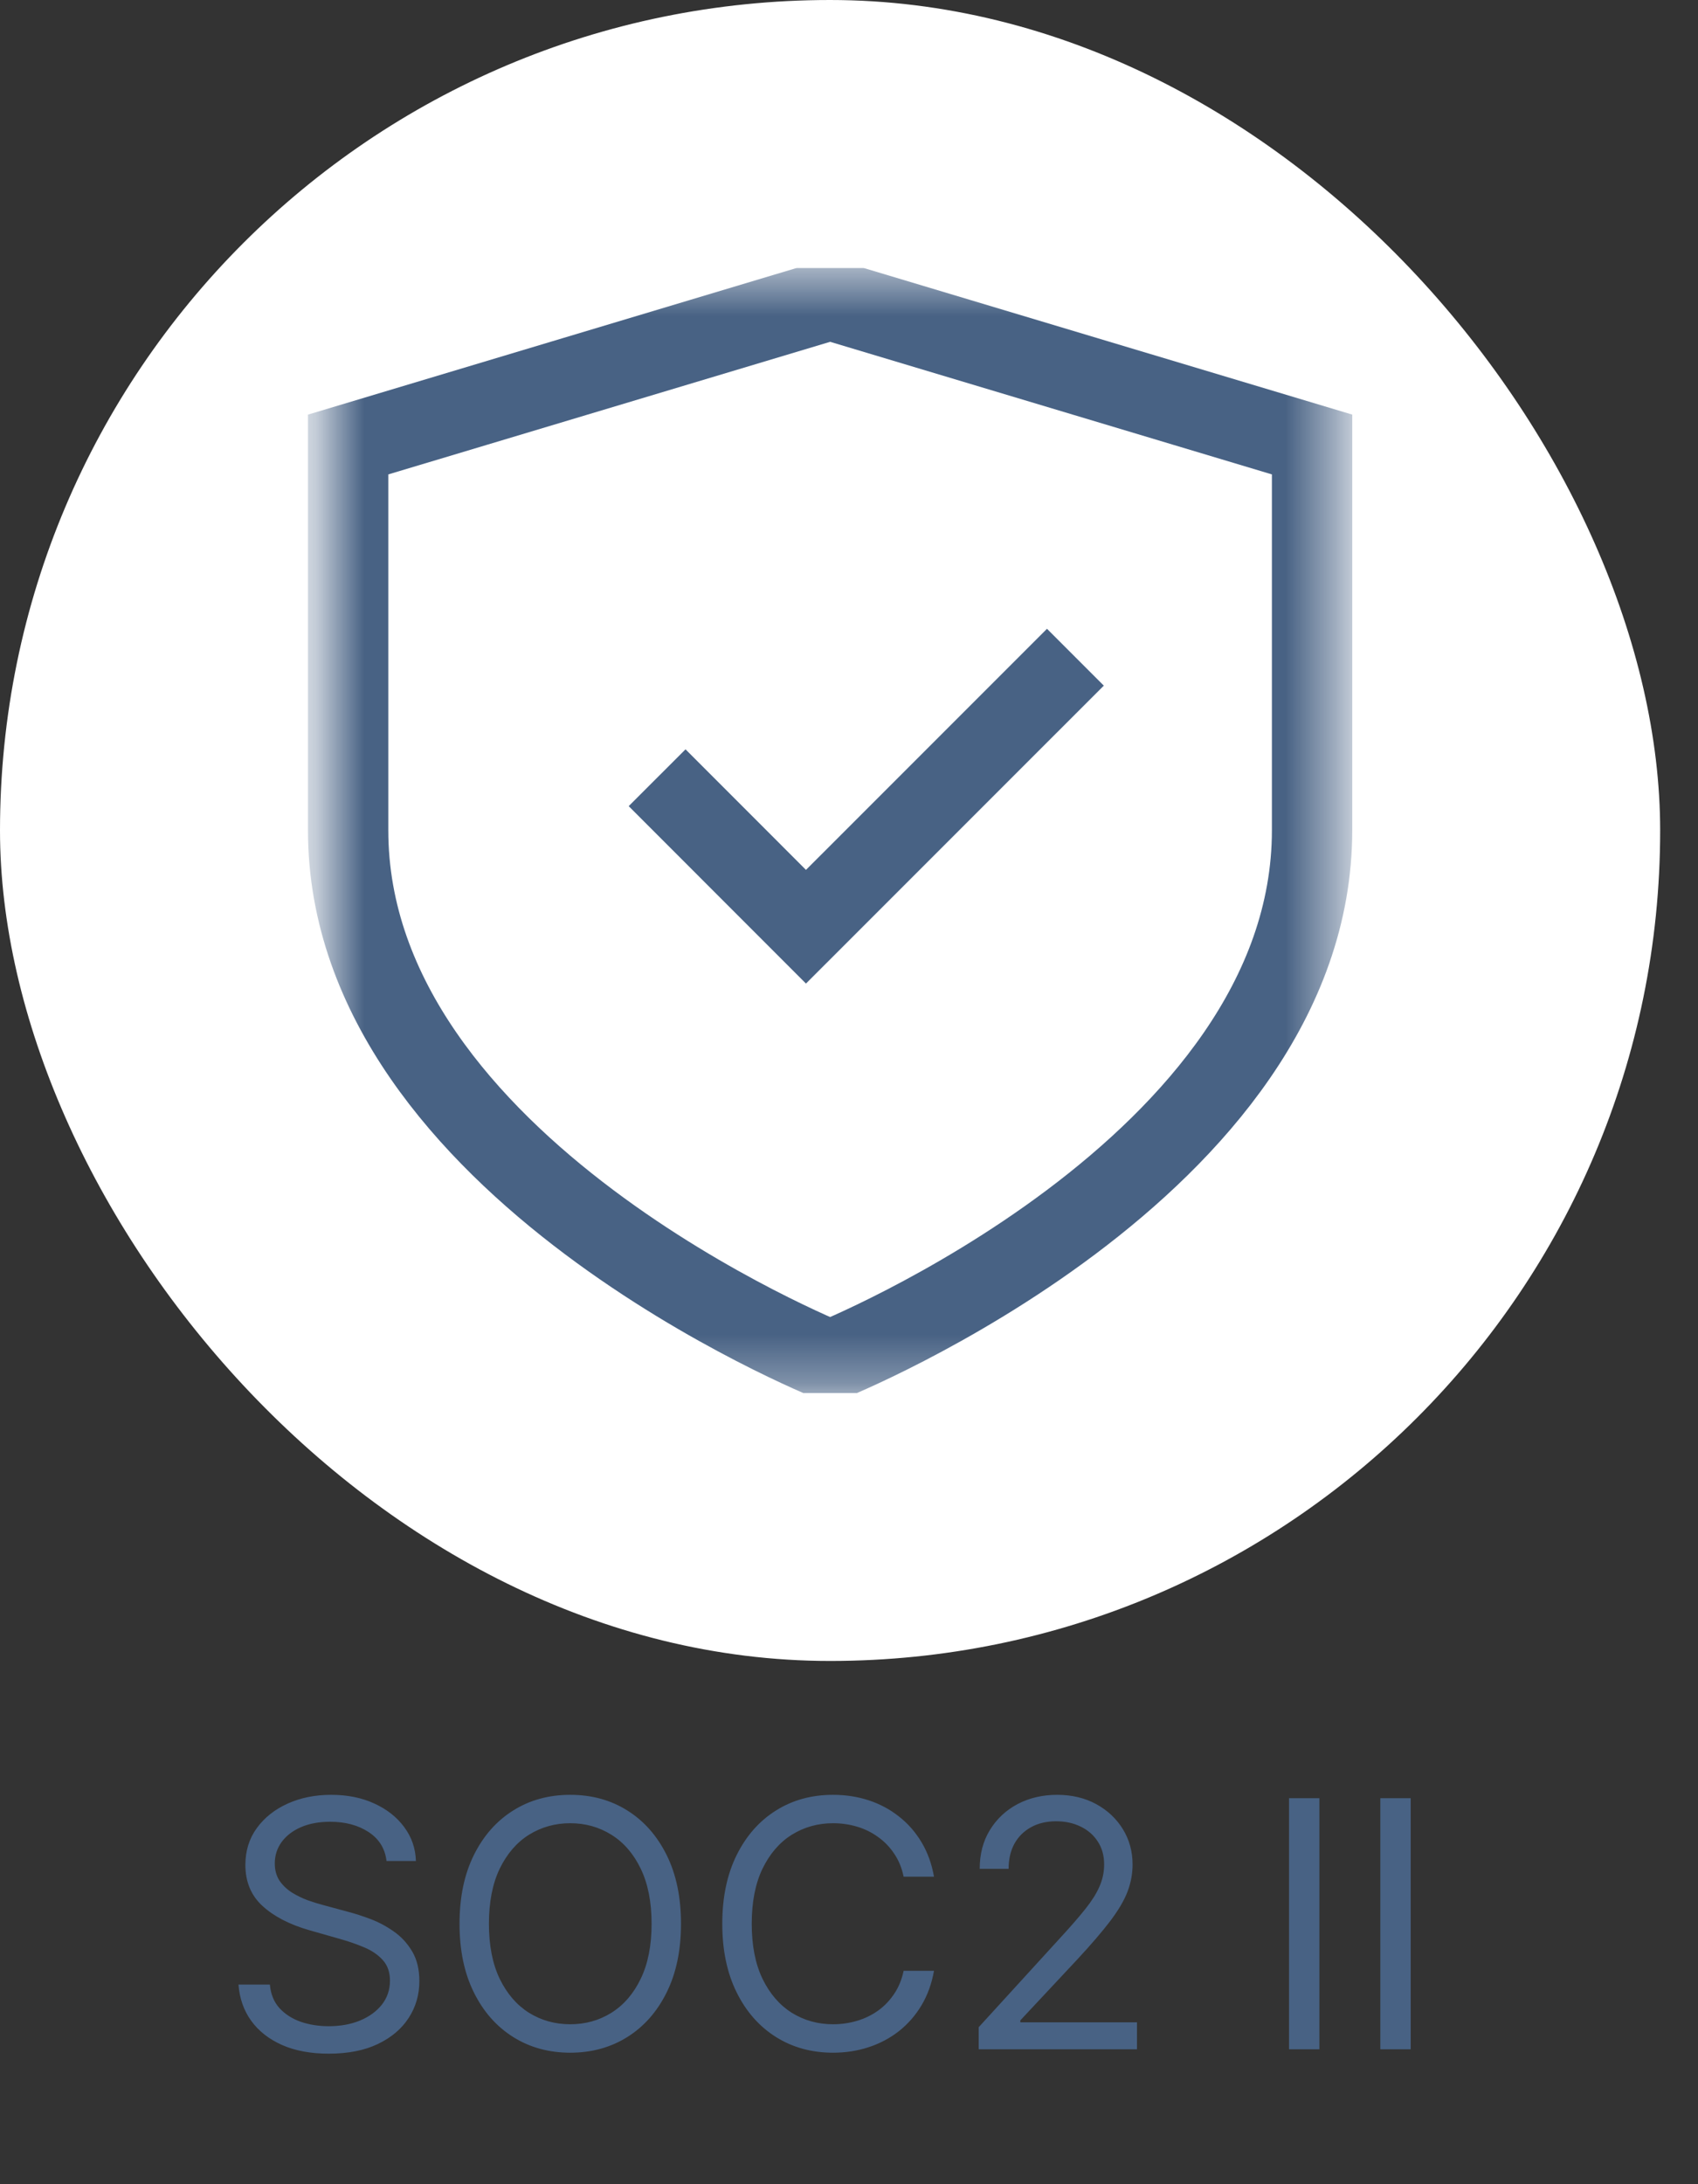
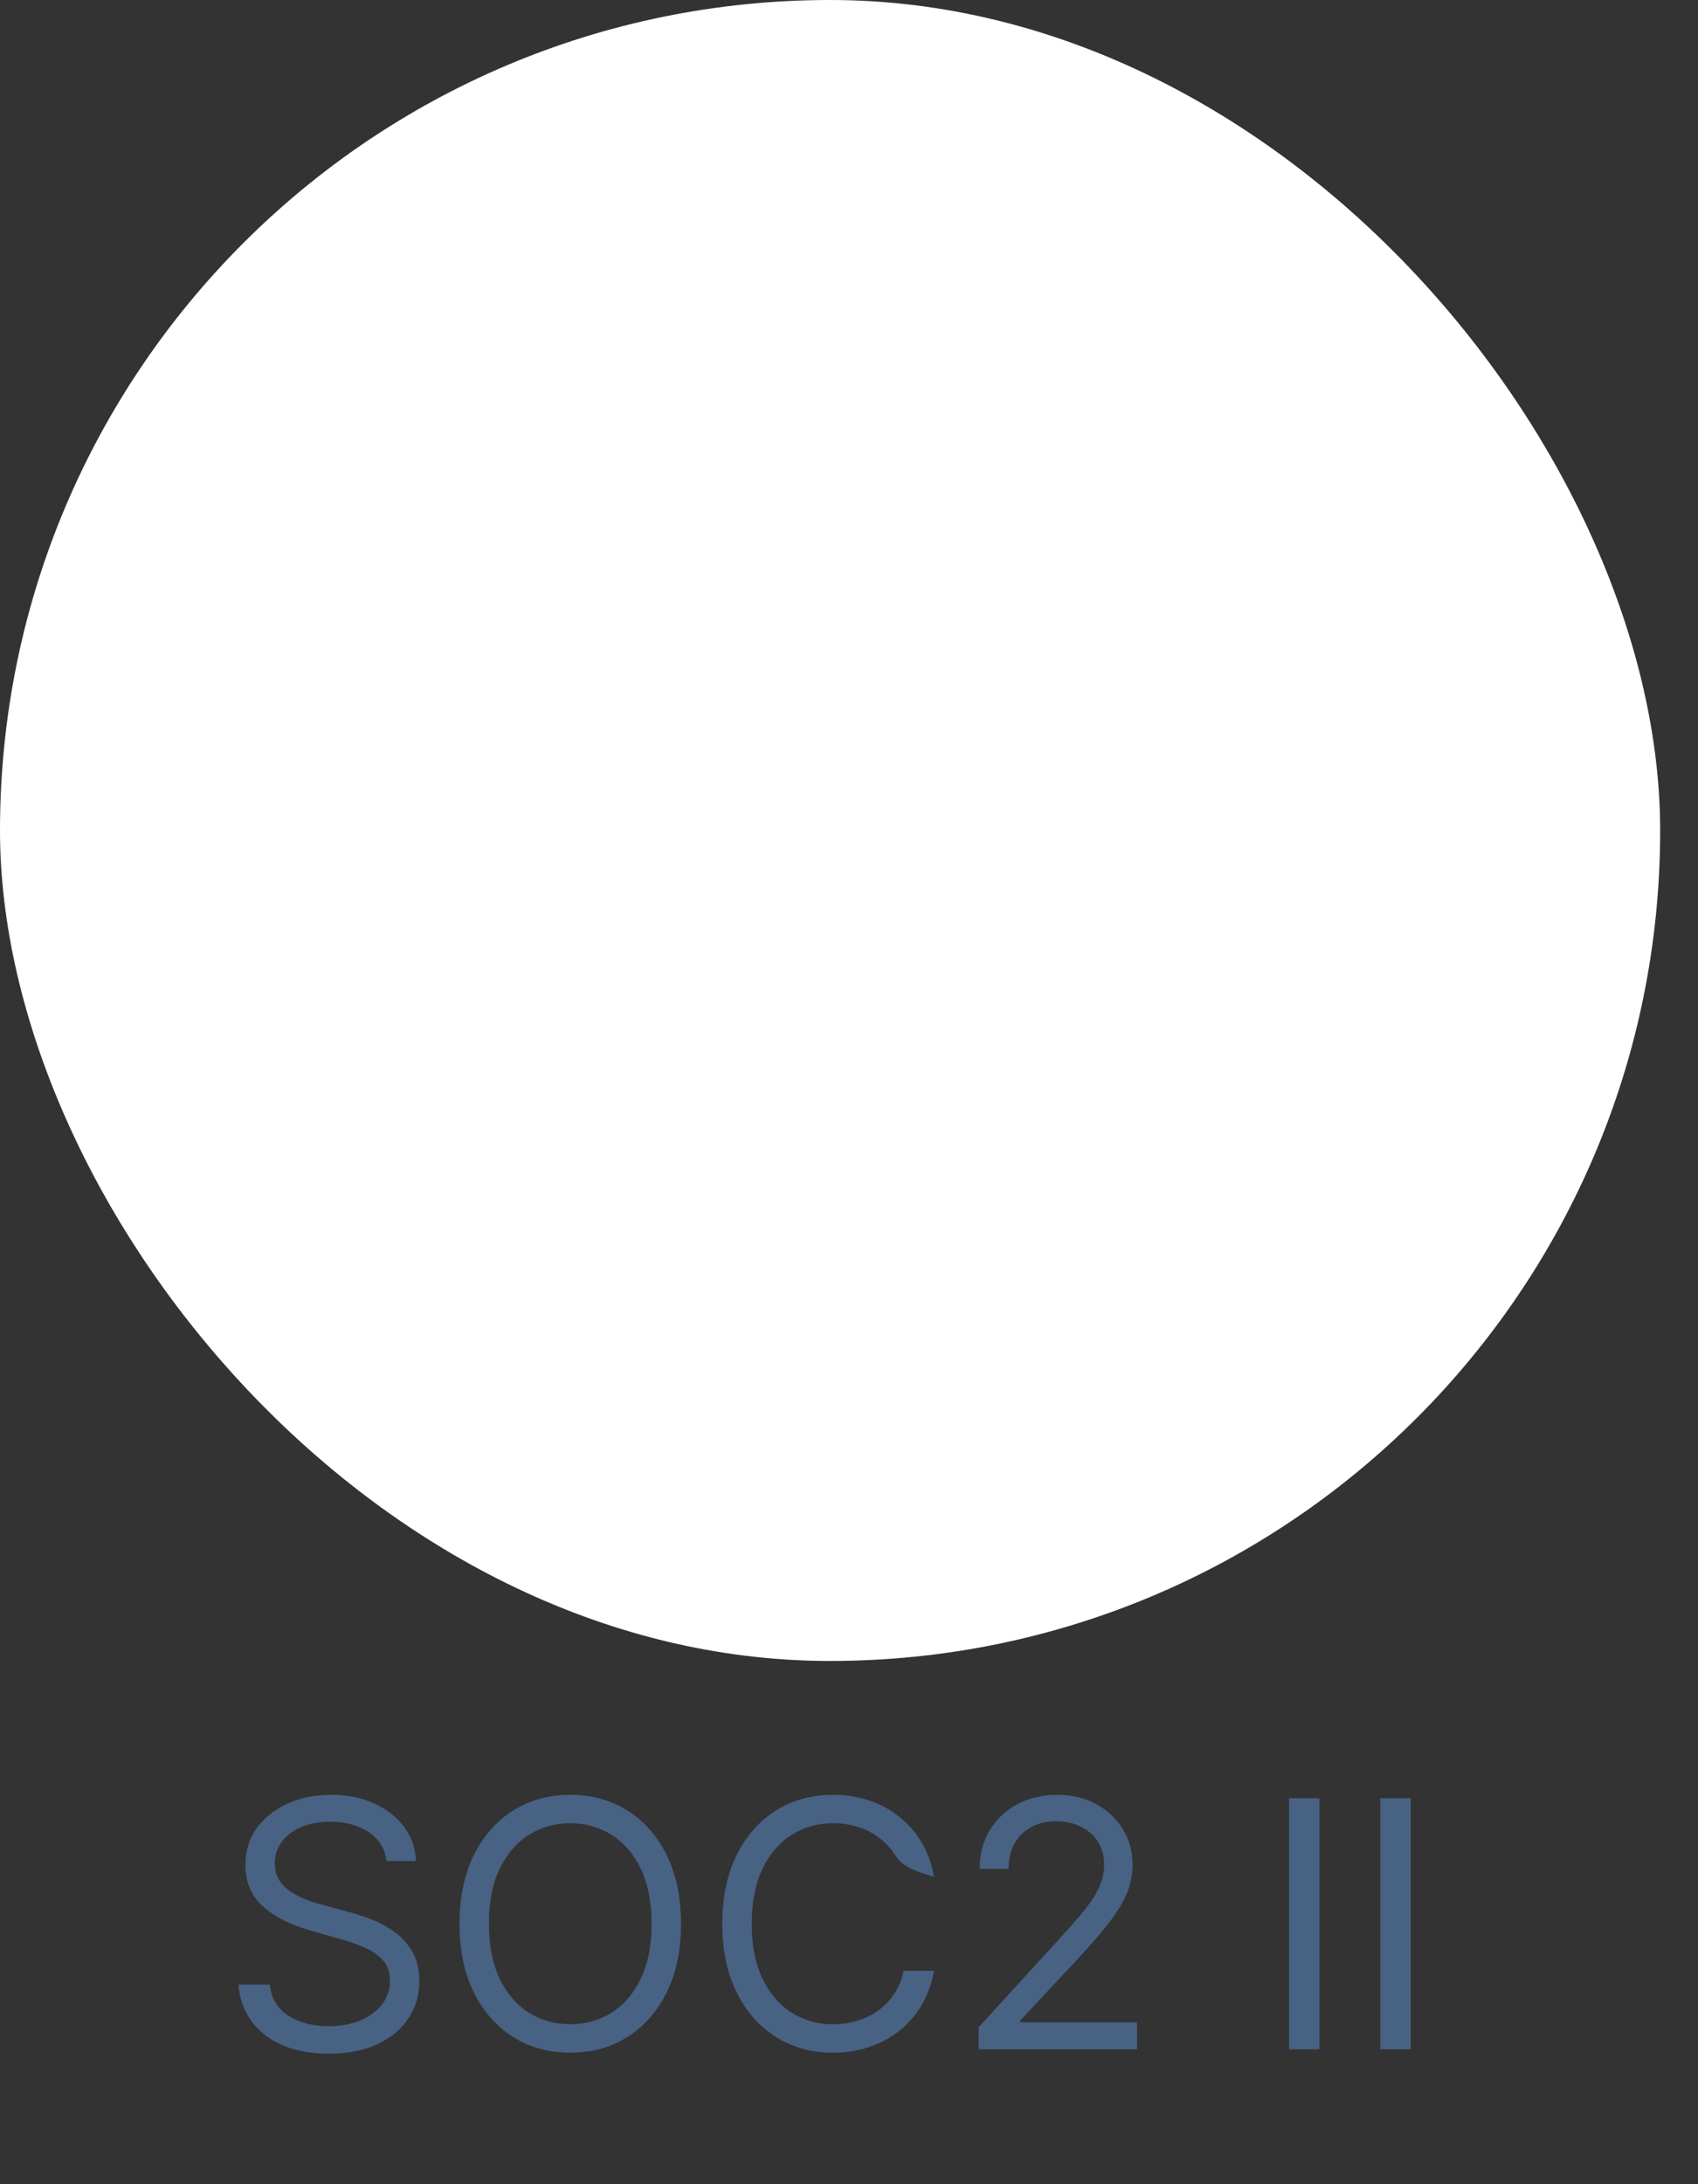
<svg xmlns="http://www.w3.org/2000/svg" width="35" height="45" viewBox="0 0 35 45" fill="none">
  <rect x="0" y="0" width="35" height="45" fill="#333333" stroke="none" />
  <rect width="34.22" height="34.22" rx="17.11" fill="white" />
  <g clip-path="url(#clip0_132_104)">
    <g clip-path="url(#clip1_132_104)">
      <mask id="mask0_132_104" style="mask-type:luminance" maskUnits="userSpaceOnUse" x="6" y="5" width="22" height="24">
        <path d="M27.541 5.52H6.678V28.701H27.541V5.52Z" fill="white" />
      </mask>
      <g mask="url(#mask0_132_104)">
        <path d="M17.111 28.035C17.111 28.035 27.045 24.061 27.045 17.106V9.158L17.111 6.178L7.176 9.158V17.106C7.176 24.061 17.111 28.035 17.111 28.035Z" stroke="#486284" stroke-width="1.656" stroke-linecap="round" />
        <path d="M21.581 14.126L16.613 19.093L14.13 16.609" stroke="#486284" stroke-width="1.656" stroke-linecap="square" />
      </g>
    </g>
  </g>
-   <path d="M7.967 38.341C7.937 38.085 7.814 37.887 7.598 37.745C7.383 37.604 7.119 37.533 6.805 37.533C6.576 37.533 6.376 37.57 6.204 37.644C6.034 37.718 5.901 37.82 5.805 37.95C5.711 38.08 5.664 38.227 5.664 38.392C5.664 38.53 5.697 38.648 5.762 38.748C5.83 38.846 5.916 38.927 6.02 38.993C6.124 39.057 6.234 39.11 6.348 39.152C6.463 39.192 6.568 39.225 6.664 39.25L7.189 39.392C7.324 39.427 7.474 39.476 7.639 39.538C7.805 39.601 7.965 39.686 8.116 39.793C8.269 39.899 8.396 40.036 8.495 40.203C8.594 40.369 8.644 40.574 8.644 40.816C8.644 41.096 8.571 41.348 8.424 41.574C8.279 41.799 8.067 41.979 7.788 42.112C7.51 42.245 7.172 42.311 6.775 42.311C6.405 42.311 6.084 42.251 5.813 42.132C5.544 42.012 5.331 41.846 5.177 41.632C5.023 41.418 4.937 41.17 4.916 40.887H5.563C5.58 41.082 5.645 41.244 5.76 41.372C5.876 41.498 6.023 41.592 6.199 41.654C6.378 41.715 6.57 41.745 6.775 41.745C7.014 41.745 7.229 41.707 7.419 41.629C7.609 41.55 7.76 41.441 7.871 41.301C7.982 41.16 8.038 40.995 8.038 40.806C8.038 40.634 7.99 40.495 7.894 40.387C7.798 40.279 7.672 40.191 7.515 40.124C7.358 40.057 7.189 39.998 7.007 39.947L6.371 39.766C5.967 39.649 5.647 39.484 5.411 39.268C5.176 39.053 5.058 38.771 5.058 38.422C5.058 38.133 5.136 37.88 5.293 37.664C5.451 37.447 5.663 37.279 5.929 37.159C6.197 37.038 6.496 36.978 6.826 36.978C7.159 36.978 7.455 37.037 7.715 37.157C7.974 37.275 8.179 37.436 8.331 37.642C8.484 37.847 8.565 38.08 8.573 38.341H7.967ZM14.037 39.634C14.037 40.18 13.939 40.651 13.742 41.048C13.545 41.446 13.275 41.752 12.931 41.968C12.588 42.183 12.195 42.291 11.754 42.291C11.313 42.291 10.921 42.183 10.578 41.968C10.234 41.752 9.964 41.446 9.767 41.048C9.57 40.651 9.472 40.18 9.472 39.634C9.472 39.089 9.57 38.617 9.767 38.22C9.964 37.823 10.234 37.516 10.578 37.301C10.921 37.085 11.313 36.978 11.754 36.978C12.195 36.978 12.588 37.085 12.931 37.301C13.275 37.516 13.545 37.823 13.742 38.22C13.939 38.617 14.037 39.089 14.037 39.634ZM13.431 39.634C13.431 39.186 13.356 38.809 13.207 38.5C13.058 38.192 12.857 37.959 12.603 37.801C12.35 37.643 12.068 37.563 11.754 37.563C11.441 37.563 11.158 37.643 10.903 37.801C10.651 37.959 10.45 38.192 10.3 38.5C10.152 38.809 10.078 39.186 10.078 39.634C10.078 40.082 10.152 40.46 10.3 40.768C10.45 41.076 10.651 41.309 10.903 41.468C11.158 41.626 11.441 41.705 11.754 41.705C12.068 41.705 12.35 41.626 12.603 41.468C12.857 41.309 13.058 41.076 13.207 40.768C13.356 40.46 13.431 40.082 13.431 39.634ZM19.252 38.664H18.626C18.589 38.484 18.524 38.326 18.431 38.19C18.34 38.053 18.229 37.939 18.098 37.846C17.968 37.752 17.825 37.681 17.666 37.634C17.508 37.587 17.343 37.563 17.171 37.563C16.858 37.563 16.575 37.643 16.32 37.801C16.068 37.959 15.867 38.192 15.717 38.5C15.569 38.809 15.495 39.186 15.495 39.634C15.495 40.082 15.569 40.46 15.717 40.768C15.867 41.076 16.068 41.309 16.32 41.468C16.575 41.626 16.858 41.705 17.171 41.705C17.343 41.705 17.508 41.681 17.666 41.634C17.825 41.587 17.968 41.517 18.098 41.425C18.229 41.331 18.34 41.215 18.431 41.079C18.524 40.941 18.589 40.782 18.626 40.604H19.252C19.205 40.868 19.119 41.105 18.995 41.314C18.87 41.522 18.715 41.7 18.53 41.846C18.345 41.991 18.137 42.102 17.906 42.177C17.677 42.253 17.432 42.291 17.171 42.291C16.73 42.291 16.338 42.183 15.995 41.968C15.651 41.752 15.381 41.446 15.184 41.048C14.987 40.651 14.888 40.18 14.888 39.634C14.888 39.089 14.987 38.617 15.184 38.22C15.381 37.823 15.651 37.516 15.995 37.301C16.338 37.085 16.73 36.978 17.171 36.978C17.432 36.978 17.677 37.016 17.906 37.091C18.137 37.167 18.345 37.278 18.53 37.425C18.715 37.569 18.87 37.746 18.995 37.955C19.119 38.162 19.205 38.398 19.252 38.664ZM20.173 42.22V41.766L21.88 39.897C22.081 39.678 22.246 39.488 22.375 39.326C22.505 39.163 22.601 39.01 22.663 38.867C22.727 38.722 22.759 38.57 22.759 38.412C22.759 38.23 22.715 38.073 22.628 37.94C22.542 37.807 22.424 37.704 22.274 37.632C22.125 37.559 21.956 37.523 21.769 37.523C21.571 37.523 21.397 37.564 21.249 37.647C21.103 37.728 20.989 37.841 20.908 37.988C20.829 38.134 20.79 38.306 20.79 38.503H20.194C20.194 38.2 20.263 37.934 20.403 37.705C20.543 37.476 20.733 37.297 20.974 37.169C21.216 37.042 21.488 36.978 21.79 36.978C22.093 36.978 22.361 37.042 22.595 37.169C22.829 37.297 23.013 37.47 23.146 37.687C23.279 37.904 23.345 38.146 23.345 38.412C23.345 38.602 23.311 38.788 23.242 38.97C23.174 39.15 23.056 39.351 22.888 39.574C22.721 39.794 22.49 40.064 22.194 40.382L21.032 41.624V41.665H23.436V42.22H20.173ZM27.196 37.048V42.22H26.57V37.048H27.196ZM29.078 37.048V42.22H28.452V37.048H29.078Z" fill="#486284" />
+   <path d="M7.967 38.341C7.937 38.085 7.814 37.887 7.598 37.745C7.383 37.604 7.119 37.533 6.805 37.533C6.576 37.533 6.376 37.57 6.204 37.644C6.034 37.718 5.901 37.82 5.805 37.95C5.711 38.08 5.664 38.227 5.664 38.392C5.664 38.53 5.697 38.648 5.762 38.748C5.83 38.846 5.916 38.927 6.02 38.993C6.124 39.057 6.234 39.11 6.348 39.152C6.463 39.192 6.568 39.225 6.664 39.25L7.189 39.392C7.324 39.427 7.474 39.476 7.639 39.538C7.805 39.601 7.965 39.686 8.116 39.793C8.269 39.899 8.396 40.036 8.495 40.203C8.594 40.369 8.644 40.574 8.644 40.816C8.644 41.096 8.571 41.348 8.424 41.574C8.279 41.799 8.067 41.979 7.788 42.112C7.51 42.245 7.172 42.311 6.775 42.311C6.405 42.311 6.084 42.251 5.813 42.132C5.544 42.012 5.331 41.846 5.177 41.632C5.023 41.418 4.937 41.17 4.916 40.887H5.563C5.58 41.082 5.645 41.244 5.76 41.372C5.876 41.498 6.023 41.592 6.199 41.654C6.378 41.715 6.57 41.745 6.775 41.745C7.014 41.745 7.229 41.707 7.419 41.629C7.609 41.55 7.76 41.441 7.871 41.301C7.982 41.16 8.038 40.995 8.038 40.806C8.038 40.634 7.99 40.495 7.894 40.387C7.798 40.279 7.672 40.191 7.515 40.124C7.358 40.057 7.189 39.998 7.007 39.947L6.371 39.766C5.967 39.649 5.647 39.484 5.411 39.268C5.176 39.053 5.058 38.771 5.058 38.422C5.058 38.133 5.136 37.88 5.293 37.664C5.451 37.447 5.663 37.279 5.929 37.159C6.197 37.038 6.496 36.978 6.826 36.978C7.159 36.978 7.455 37.037 7.715 37.157C7.974 37.275 8.179 37.436 8.331 37.642C8.484 37.847 8.565 38.08 8.573 38.341H7.967ZM14.037 39.634C14.037 40.18 13.939 40.651 13.742 41.048C13.545 41.446 13.275 41.752 12.931 41.968C12.588 42.183 12.195 42.291 11.754 42.291C11.313 42.291 10.921 42.183 10.578 41.968C10.234 41.752 9.964 41.446 9.767 41.048C9.57 40.651 9.472 40.18 9.472 39.634C9.472 39.089 9.57 38.617 9.767 38.22C9.964 37.823 10.234 37.516 10.578 37.301C10.921 37.085 11.313 36.978 11.754 36.978C12.195 36.978 12.588 37.085 12.931 37.301C13.275 37.516 13.545 37.823 13.742 38.22C13.939 38.617 14.037 39.089 14.037 39.634ZM13.431 39.634C13.431 39.186 13.356 38.809 13.207 38.5C13.058 38.192 12.857 37.959 12.603 37.801C12.35 37.643 12.068 37.563 11.754 37.563C11.441 37.563 11.158 37.643 10.903 37.801C10.651 37.959 10.45 38.192 10.3 38.5C10.152 38.809 10.078 39.186 10.078 39.634C10.078 40.082 10.152 40.46 10.3 40.768C10.45 41.076 10.651 41.309 10.903 41.468C11.158 41.626 11.441 41.705 11.754 41.705C12.068 41.705 12.35 41.626 12.603 41.468C12.857 41.309 13.058 41.076 13.207 40.768C13.356 40.46 13.431 40.082 13.431 39.634ZM19.252 38.664C18.589 38.484 18.524 38.326 18.431 38.19C18.34 38.053 18.229 37.939 18.098 37.846C17.968 37.752 17.825 37.681 17.666 37.634C17.508 37.587 17.343 37.563 17.171 37.563C16.858 37.563 16.575 37.643 16.32 37.801C16.068 37.959 15.867 38.192 15.717 38.5C15.569 38.809 15.495 39.186 15.495 39.634C15.495 40.082 15.569 40.46 15.717 40.768C15.867 41.076 16.068 41.309 16.32 41.468C16.575 41.626 16.858 41.705 17.171 41.705C17.343 41.705 17.508 41.681 17.666 41.634C17.825 41.587 17.968 41.517 18.098 41.425C18.229 41.331 18.34 41.215 18.431 41.079C18.524 40.941 18.589 40.782 18.626 40.604H19.252C19.205 40.868 19.119 41.105 18.995 41.314C18.87 41.522 18.715 41.7 18.53 41.846C18.345 41.991 18.137 42.102 17.906 42.177C17.677 42.253 17.432 42.291 17.171 42.291C16.73 42.291 16.338 42.183 15.995 41.968C15.651 41.752 15.381 41.446 15.184 41.048C14.987 40.651 14.888 40.18 14.888 39.634C14.888 39.089 14.987 38.617 15.184 38.22C15.381 37.823 15.651 37.516 15.995 37.301C16.338 37.085 16.73 36.978 17.171 36.978C17.432 36.978 17.677 37.016 17.906 37.091C18.137 37.167 18.345 37.278 18.53 37.425C18.715 37.569 18.87 37.746 18.995 37.955C19.119 38.162 19.205 38.398 19.252 38.664ZM20.173 42.22V41.766L21.88 39.897C22.081 39.678 22.246 39.488 22.375 39.326C22.505 39.163 22.601 39.01 22.663 38.867C22.727 38.722 22.759 38.57 22.759 38.412C22.759 38.23 22.715 38.073 22.628 37.94C22.542 37.807 22.424 37.704 22.274 37.632C22.125 37.559 21.956 37.523 21.769 37.523C21.571 37.523 21.397 37.564 21.249 37.647C21.103 37.728 20.989 37.841 20.908 37.988C20.829 38.134 20.79 38.306 20.79 38.503H20.194C20.194 38.2 20.263 37.934 20.403 37.705C20.543 37.476 20.733 37.297 20.974 37.169C21.216 37.042 21.488 36.978 21.79 36.978C22.093 36.978 22.361 37.042 22.595 37.169C22.829 37.297 23.013 37.47 23.146 37.687C23.279 37.904 23.345 38.146 23.345 38.412C23.345 38.602 23.311 38.788 23.242 38.97C23.174 39.15 23.056 39.351 22.888 39.574C22.721 39.794 22.49 40.064 22.194 40.382L21.032 41.624V41.665H23.436V42.22H20.173ZM27.196 37.048V42.22H26.57V37.048H27.196ZM29.078 37.048V42.22H28.452V37.048H29.078Z" fill="#486284" />
  <defs>
    <clipPath id="clip0_132_104">
-       <rect width="23.181" height="23.181" fill="white" transform="translate(5.52 5.52)" />
-     </clipPath>
+       </clipPath>
    <clipPath id="clip1_132_104">
      <rect width="23.181" height="23.181" fill="white" transform="translate(5.52 5.52)" />
    </clipPath>
  </defs>
</svg>